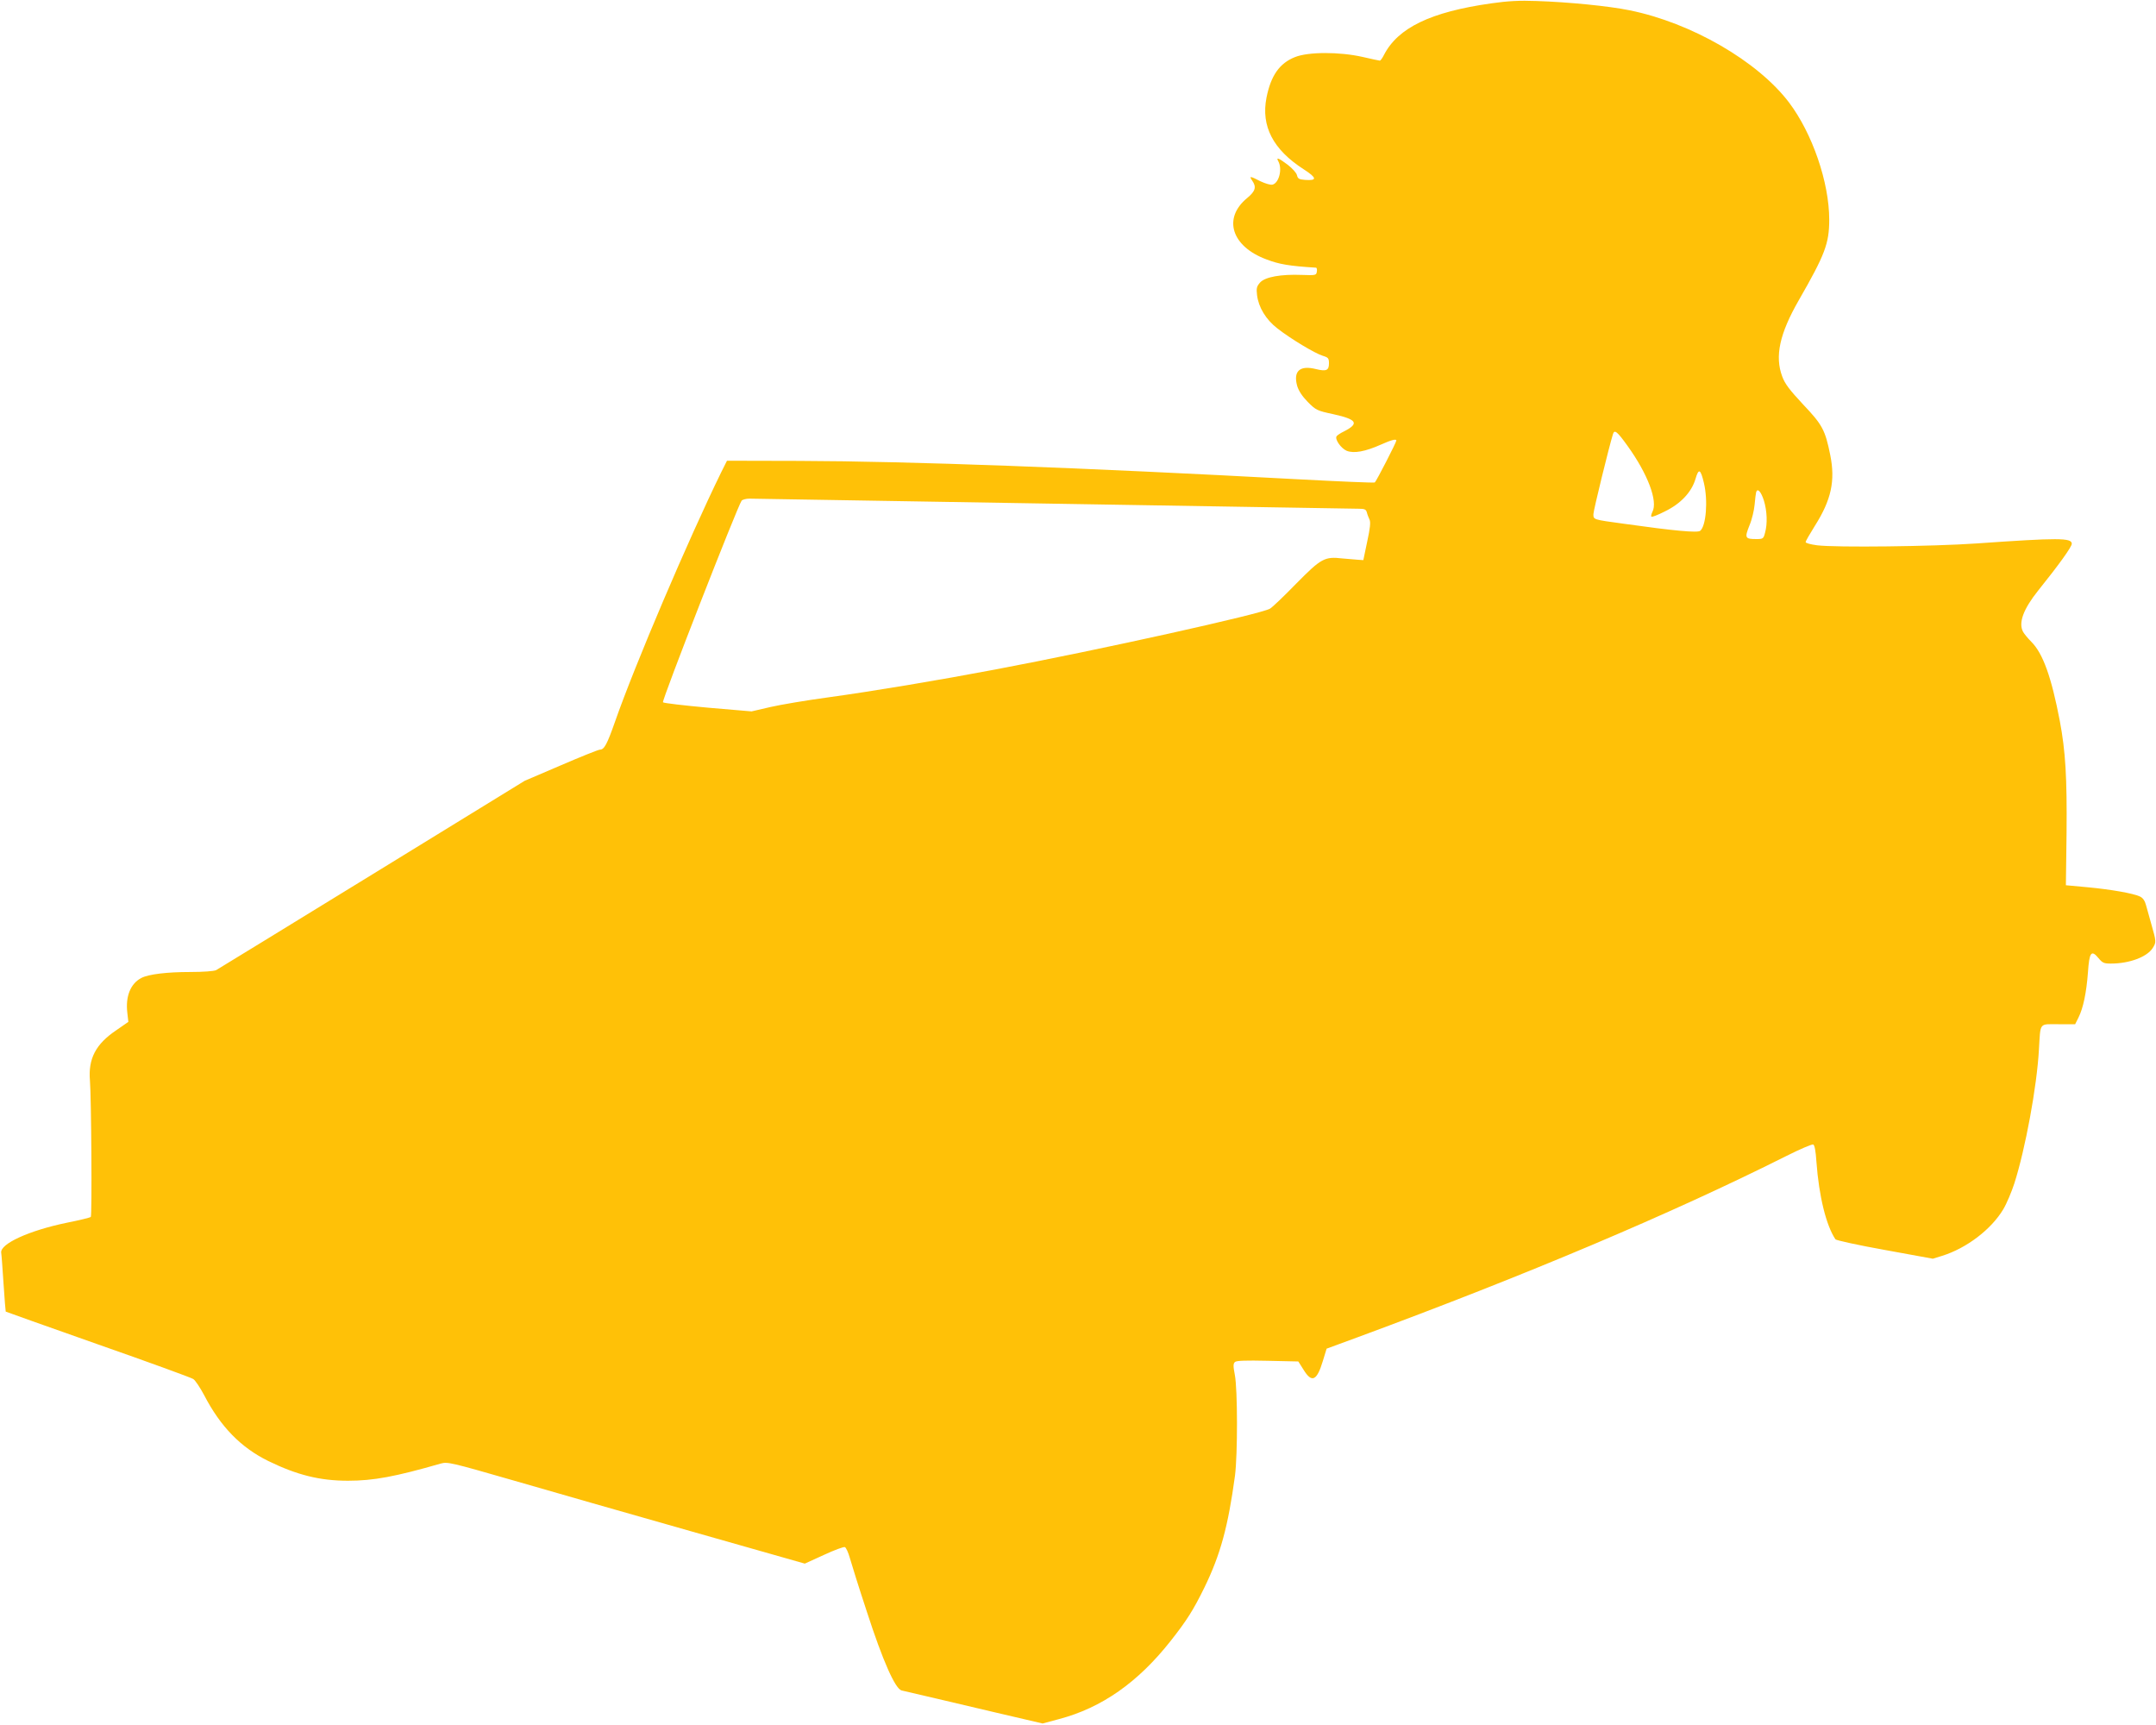
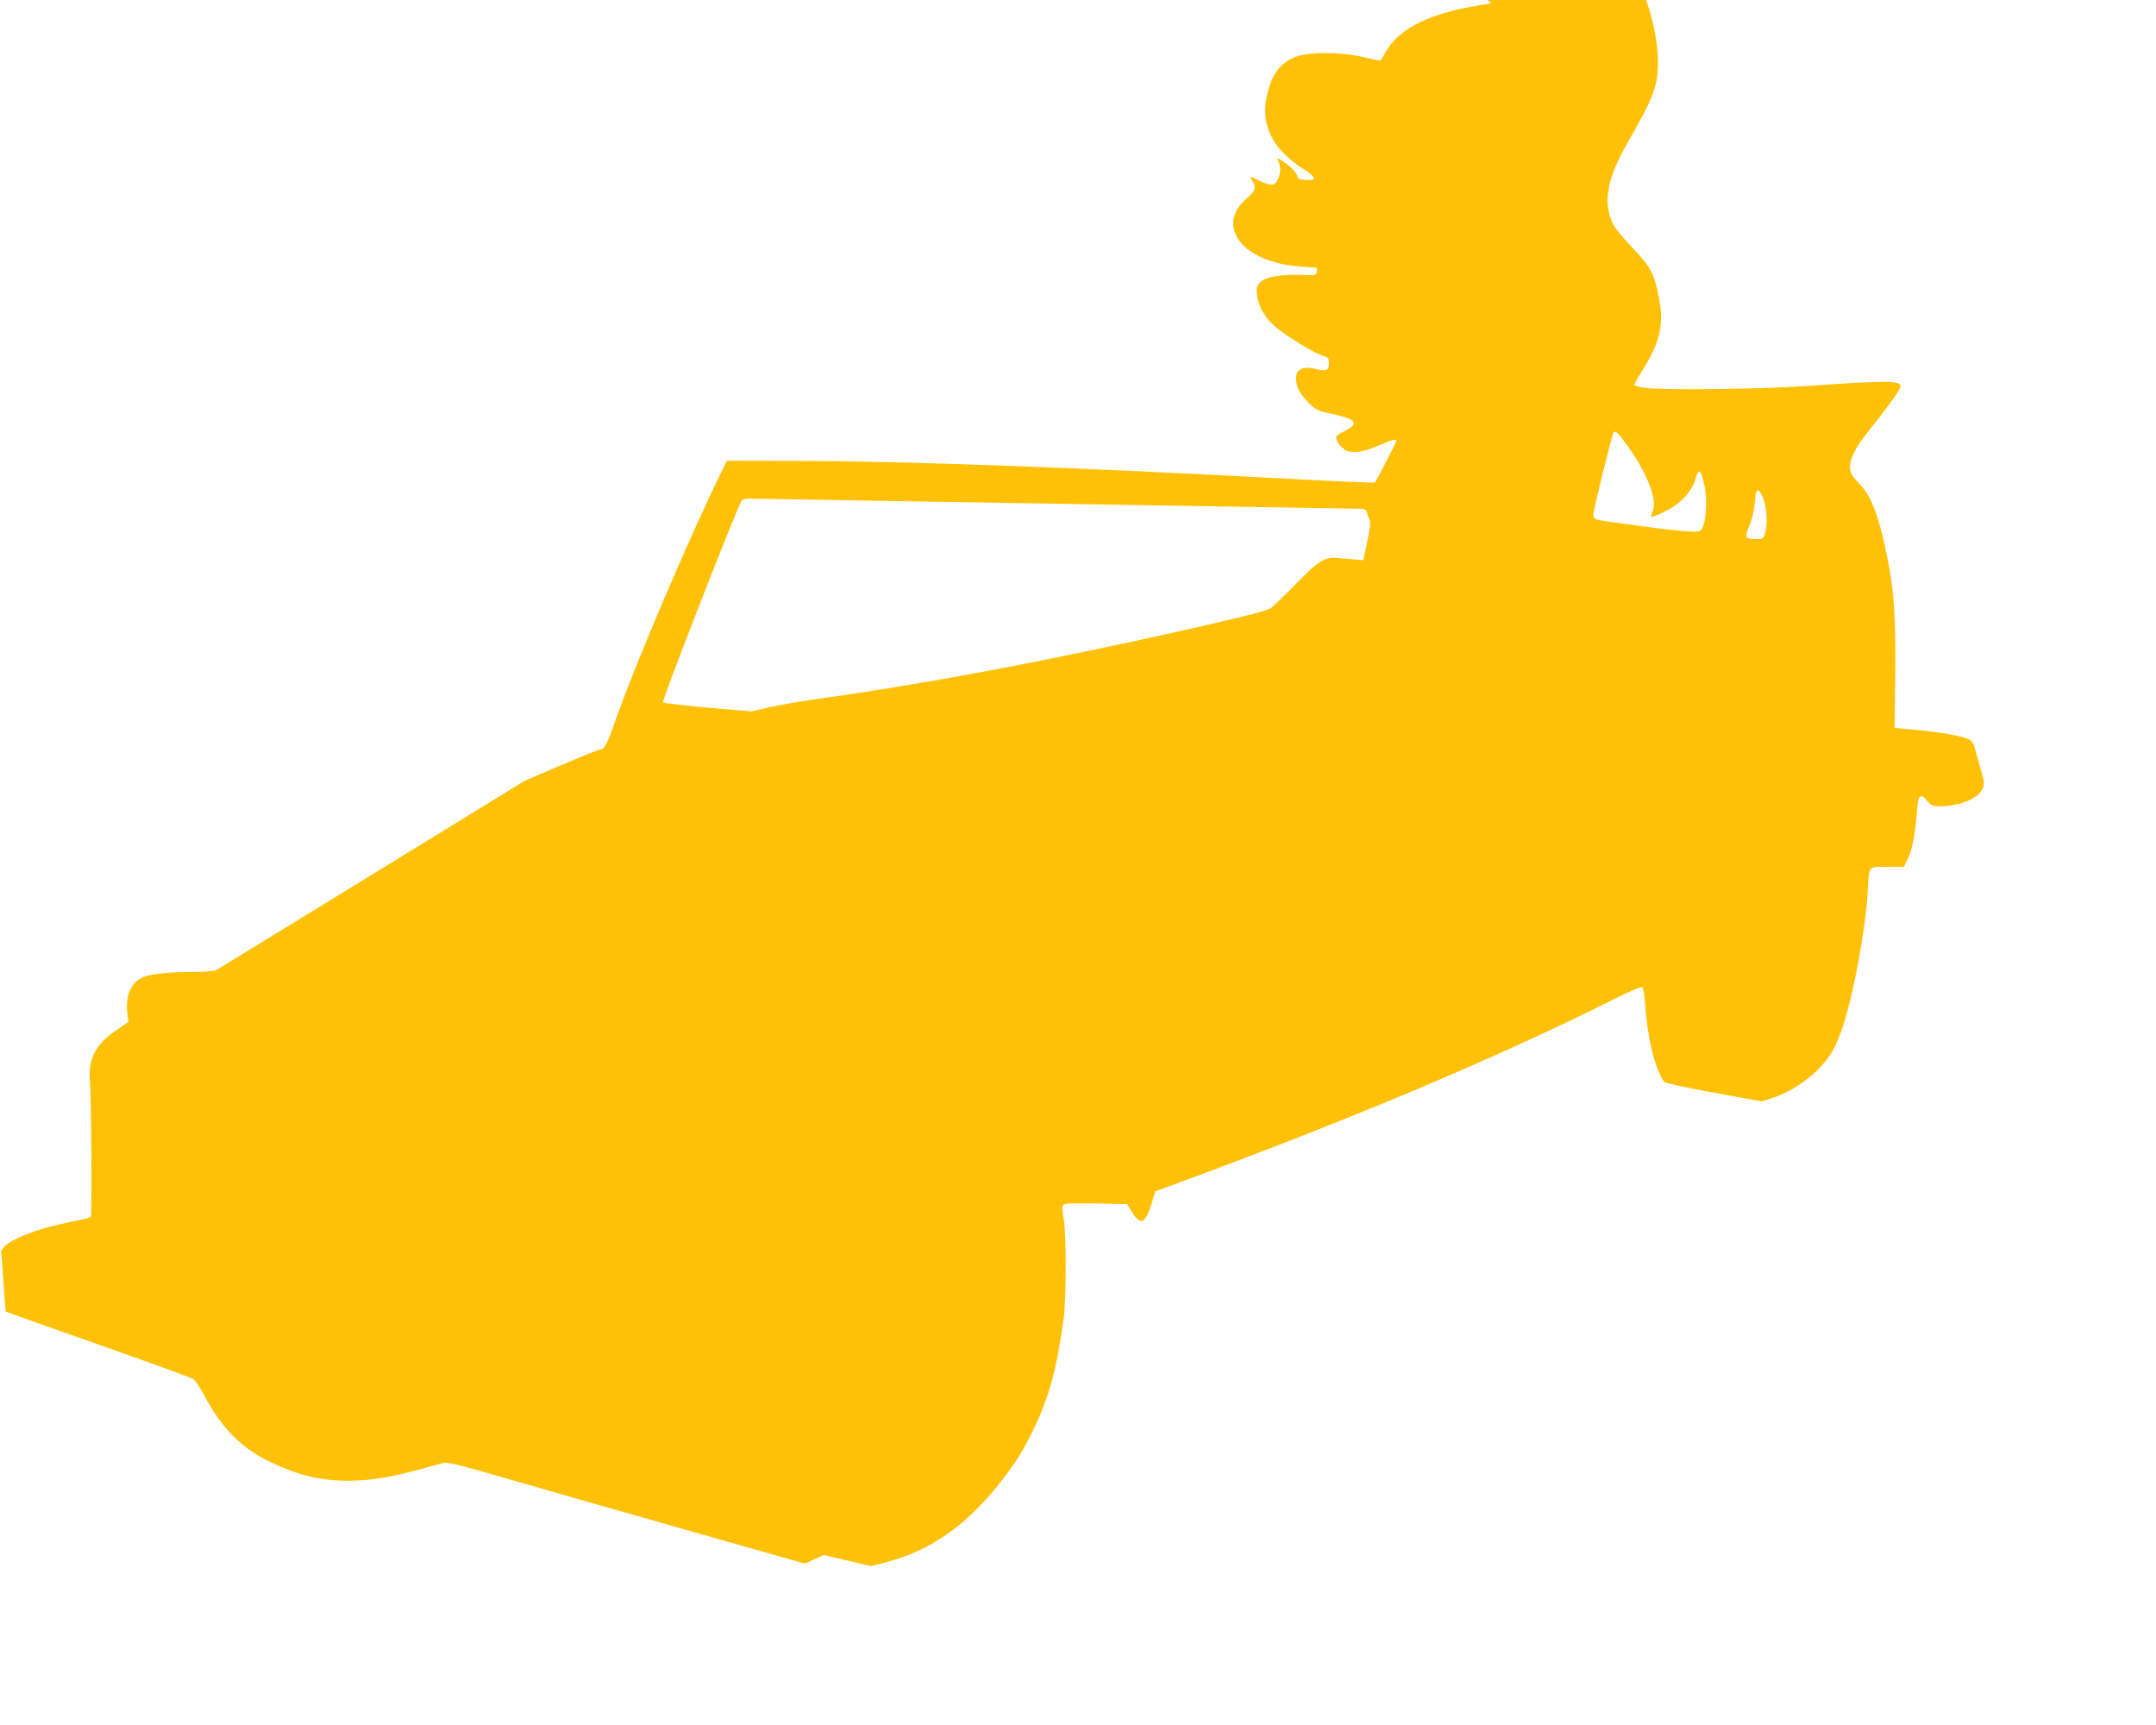
<svg xmlns="http://www.w3.org/2000/svg" version="1.0" width="1280pt" height="1024pt" viewBox="0 0 1280 1024" preserveAspectRatio="xMidYMid meet">
  <g transform="translate(0,1024) scale(0.1,-0.1)" fill="#ffc107" stroke="none">
-     <path d="M8853 10220 c-360 -51 -554 -145 -637 -307 -9 -18 -20 -33 -24 -33 -4 0 -50 10 -102 22 -137 31 -323 31 -402 -1 -91 -36 -143 -109 -169 -241 -33 -169 39 -308 221 -425 79 -51 81 -68 9 -63 -37 3 -44 7 -49 28 -3 14 -28 41 -55 62 -56 42 -71 47 -55 19 24 -46 3 -127 -35 -137 -12 -3 -42 6 -72 20 -62 32 -68 32 -49 4 27 -38 19 -63 -29 -103 -147 -120 -94 -288 114 -365 76 -29 135 -39 294 -49 5 -1 7 -11 5 -23 -3 -22 -6 -23 -88 -20 -126 5 -219 -12 -249 -45 -20 -23 -23 -34 -18 -75 9 -73 53 -145 120 -197 79 -62 224 -149 270 -163 33 -10 37 -15 37 -45 0 -42 -16 -49 -77 -34 -95 24 -136 -11 -112 -99 9 -30 29 -61 63 -96 49 -49 55 -52 153 -73 140 -31 154 -55 62 -102 -21 -10 -40 -23 -44 -29 -11 -18 26 -71 60 -86 43 -17 110 -5 204 37 60 27 91 35 91 24 0 -11 -120 -244 -128 -249 -5 -3 -211 6 -458 19 -1277 69 -2302 107 -2959 109 l-429 1 -35 -70 c-195 -399 -512 -1142 -630 -1480 -47 -134 -64 -165 -89 -165 -9 0 -114 -42 -232 -93 l-215 -92 -905 -556 c-498 -306 -915 -561 -927 -568 -13 -6 -74 -11 -154 -11 -137 0 -246 -13 -289 -35 -65 -33 -96 -110 -84 -208 l6 -53 -72 -50 c-122 -82 -167 -169 -156 -299 8 -95 13 -802 5 -809 -4 -4 -69 -20 -145 -35 -221 -46 -393 -124 -387 -177 2 -10 8 -93 14 -184 6 -91 12 -166 13 -166 0 -1 246 -88 546 -194 300 -105 555 -198 567 -206 12 -7 41 -51 65 -96 97 -187 218 -311 381 -391 170 -83 306 -117 473 -117 151 0 280 24 551 102 40 11 59 7 430 -100 213 -62 690 -198 1059 -303 l672 -191 112 51 c62 29 119 50 126 47 7 -3 20 -31 29 -63 9 -32 54 -177 102 -322 94 -290 168 -457 206 -466 73 -17 310 -72 554 -130 l283 -66 97 26 c254 67 469 218 663 464 97 123 135 184 200 316 96 197 141 363 182 665 16 124 16 514 -1 599 -10 52 -10 66 1 76 9 8 63 10 195 7 l181 -4 31 -49 c49 -80 79 -67 115 53 l22 72 185 68 c1002 370 1859 732 2543 1075 81 41 154 72 161 69 8 -3 15 -39 19 -103 15 -205 58 -378 113 -460 5 -6 136 -35 293 -63 l285 -52 55 17 c145 45 292 157 363 276 21 35 50 105 66 154 65 203 134 575 146 795 10 164 -1 150 115 150 l100 0 20 40 c28 56 47 148 56 268 8 120 20 136 63 84 23 -28 32 -32 73 -32 110 0 215 39 249 93 21 34 21 37 -9 142 -11 39 -25 88 -31 111 -7 27 -19 44 -36 52 -40 19 -172 42 -310 55 l-130 12 4 310 c3 329 -6 484 -40 665 -50 261 -100 401 -169 470 -21 21 -43 48 -49 59 -29 53 1 135 90 246 123 153 199 259 199 277 0 36 -79 36 -565 2 -258 -18 -834 -25 -947 -11 -38 5 -68 13 -68 19 0 6 25 49 55 97 97 153 122 267 91 420 -30 149 -47 180 -161 300 -80 86 -108 122 -124 166 -45 120 -16 254 99 454 155 270 180 336 180 477 0 221 -100 512 -239 696 -186 245 -580 473 -947 547 -121 25 -364 49 -552 55 -101 4 -171 0 -269 -14z m809 -2626 c121 -168 182 -330 148 -393 -6 -13 -9 -25 -6 -28 3 -4 39 10 80 31 95 46 159 115 182 193 19 65 30 60 50 -24 25 -105 13 -255 -22 -284 -15 -13 -156 0 -454 42 -183 25 -180 24 -180 57 0 22 93 401 116 475 9 29 25 16 86 -69z m810 -325 c19 -62 22 -138 7 -191 -9 -36 -12 -38 -52 -38 -67 0 -70 7 -41 80 15 35 28 91 31 124 3 34 7 67 9 74 8 27 29 4 46 -49z m-4217 -19 c974 -16 1789 -30 1812 -30 35 0 43 -4 48 -22 3 -13 11 -32 16 -43 7 -15 3 -52 -14 -130 l-23 -110 -30 2 c-16 1 -59 5 -95 8 -105 12 -125 1 -274 -150 -71 -73 -141 -140 -155 -148 -49 -31 -1009 -244 -1635 -362 -338 -64 -721 -128 -990 -165 -126 -17 -280 -43 -341 -57 l-112 -26 -258 22 c-143 13 -263 27 -268 32 -9 8 443 1165 467 1197 5 6 26 12 46 12 20 0 833 -14 1806 -30z" />
+     <path d="M8853 10220 c-360 -51 -554 -145 -637 -307 -9 -18 -20 -33 -24 -33 -4 0 -50 10 -102 22 -137 31 -323 31 -402 -1 -91 -36 -143 -109 -169 -241 -33 -169 39 -308 221 -425 79 -51 81 -68 9 -63 -37 3 -44 7 -49 28 -3 14 -28 41 -55 62 -56 42 -71 47 -55 19 24 -46 3 -127 -35 -137 -12 -3 -42 6 -72 20 -62 32 -68 32 -49 4 27 -38 19 -63 -29 -103 -147 -120 -94 -288 114 -365 76 -29 135 -39 294 -49 5 -1 7 -11 5 -23 -3 -22 -6 -23 -88 -20 -126 5 -219 -12 -249 -45 -20 -23 -23 -34 -18 -75 9 -73 53 -145 120 -197 79 -62 224 -149 270 -163 33 -10 37 -15 37 -45 0 -42 -16 -49 -77 -34 -95 24 -136 -11 -112 -99 9 -30 29 -61 63 -96 49 -49 55 -52 153 -73 140 -31 154 -55 62 -102 -21 -10 -40 -23 -44 -29 -11 -18 26 -71 60 -86 43 -17 110 -5 204 37 60 27 91 35 91 24 0 -11 -120 -244 -128 -249 -5 -3 -211 6 -458 19 -1277 69 -2302 107 -2959 109 l-429 1 -35 -70 c-195 -399 -512 -1142 -630 -1480 -47 -134 -64 -165 -89 -165 -9 0 -114 -42 -232 -93 l-215 -92 -905 -556 c-498 -306 -915 -561 -927 -568 -13 -6 -74 -11 -154 -11 -137 0 -246 -13 -289 -35 -65 -33 -96 -110 -84 -208 l6 -53 -72 -50 c-122 -82 -167 -169 -156 -299 8 -95 13 -802 5 -809 -4 -4 -69 -20 -145 -35 -221 -46 -393 -124 -387 -177 2 -10 8 -93 14 -184 6 -91 12 -166 13 -166 0 -1 246 -88 546 -194 300 -105 555 -198 567 -206 12 -7 41 -51 65 -96 97 -187 218 -311 381 -391 170 -83 306 -117 473 -117 151 0 280 24 551 102 40 11 59 7 430 -100 213 -62 690 -198 1059 -303 l672 -191 112 51 l283 -66 97 26 c254 67 469 218 663 464 97 123 135 184 200 316 96 197 141 363 182 665 16 124 16 514 -1 599 -10 52 -10 66 1 76 9 8 63 10 195 7 l181 -4 31 -49 c49 -80 79 -67 115 53 l22 72 185 68 c1002 370 1859 732 2543 1075 81 41 154 72 161 69 8 -3 15 -39 19 -103 15 -205 58 -378 113 -460 5 -6 136 -35 293 -63 l285 -52 55 17 c145 45 292 157 363 276 21 35 50 105 66 154 65 203 134 575 146 795 10 164 -1 150 115 150 l100 0 20 40 c28 56 47 148 56 268 8 120 20 136 63 84 23 -28 32 -32 73 -32 110 0 215 39 249 93 21 34 21 37 -9 142 -11 39 -25 88 -31 111 -7 27 -19 44 -36 52 -40 19 -172 42 -310 55 l-130 12 4 310 c3 329 -6 484 -40 665 -50 261 -100 401 -169 470 -21 21 -43 48 -49 59 -29 53 1 135 90 246 123 153 199 259 199 277 0 36 -79 36 -565 2 -258 -18 -834 -25 -947 -11 -38 5 -68 13 -68 19 0 6 25 49 55 97 97 153 122 267 91 420 -30 149 -47 180 -161 300 -80 86 -108 122 -124 166 -45 120 -16 254 99 454 155 270 180 336 180 477 0 221 -100 512 -239 696 -186 245 -580 473 -947 547 -121 25 -364 49 -552 55 -101 4 -171 0 -269 -14z m809 -2626 c121 -168 182 -330 148 -393 -6 -13 -9 -25 -6 -28 3 -4 39 10 80 31 95 46 159 115 182 193 19 65 30 60 50 -24 25 -105 13 -255 -22 -284 -15 -13 -156 0 -454 42 -183 25 -180 24 -180 57 0 22 93 401 116 475 9 29 25 16 86 -69z m810 -325 c19 -62 22 -138 7 -191 -9 -36 -12 -38 -52 -38 -67 0 -70 7 -41 80 15 35 28 91 31 124 3 34 7 67 9 74 8 27 29 4 46 -49z m-4217 -19 c974 -16 1789 -30 1812 -30 35 0 43 -4 48 -22 3 -13 11 -32 16 -43 7 -15 3 -52 -14 -130 l-23 -110 -30 2 c-16 1 -59 5 -95 8 -105 12 -125 1 -274 -150 -71 -73 -141 -140 -155 -148 -49 -31 -1009 -244 -1635 -362 -338 -64 -721 -128 -990 -165 -126 -17 -280 -43 -341 -57 l-112 -26 -258 22 c-143 13 -263 27 -268 32 -9 8 443 1165 467 1197 5 6 26 12 46 12 20 0 833 -14 1806 -30z" />
  </g>
</svg>